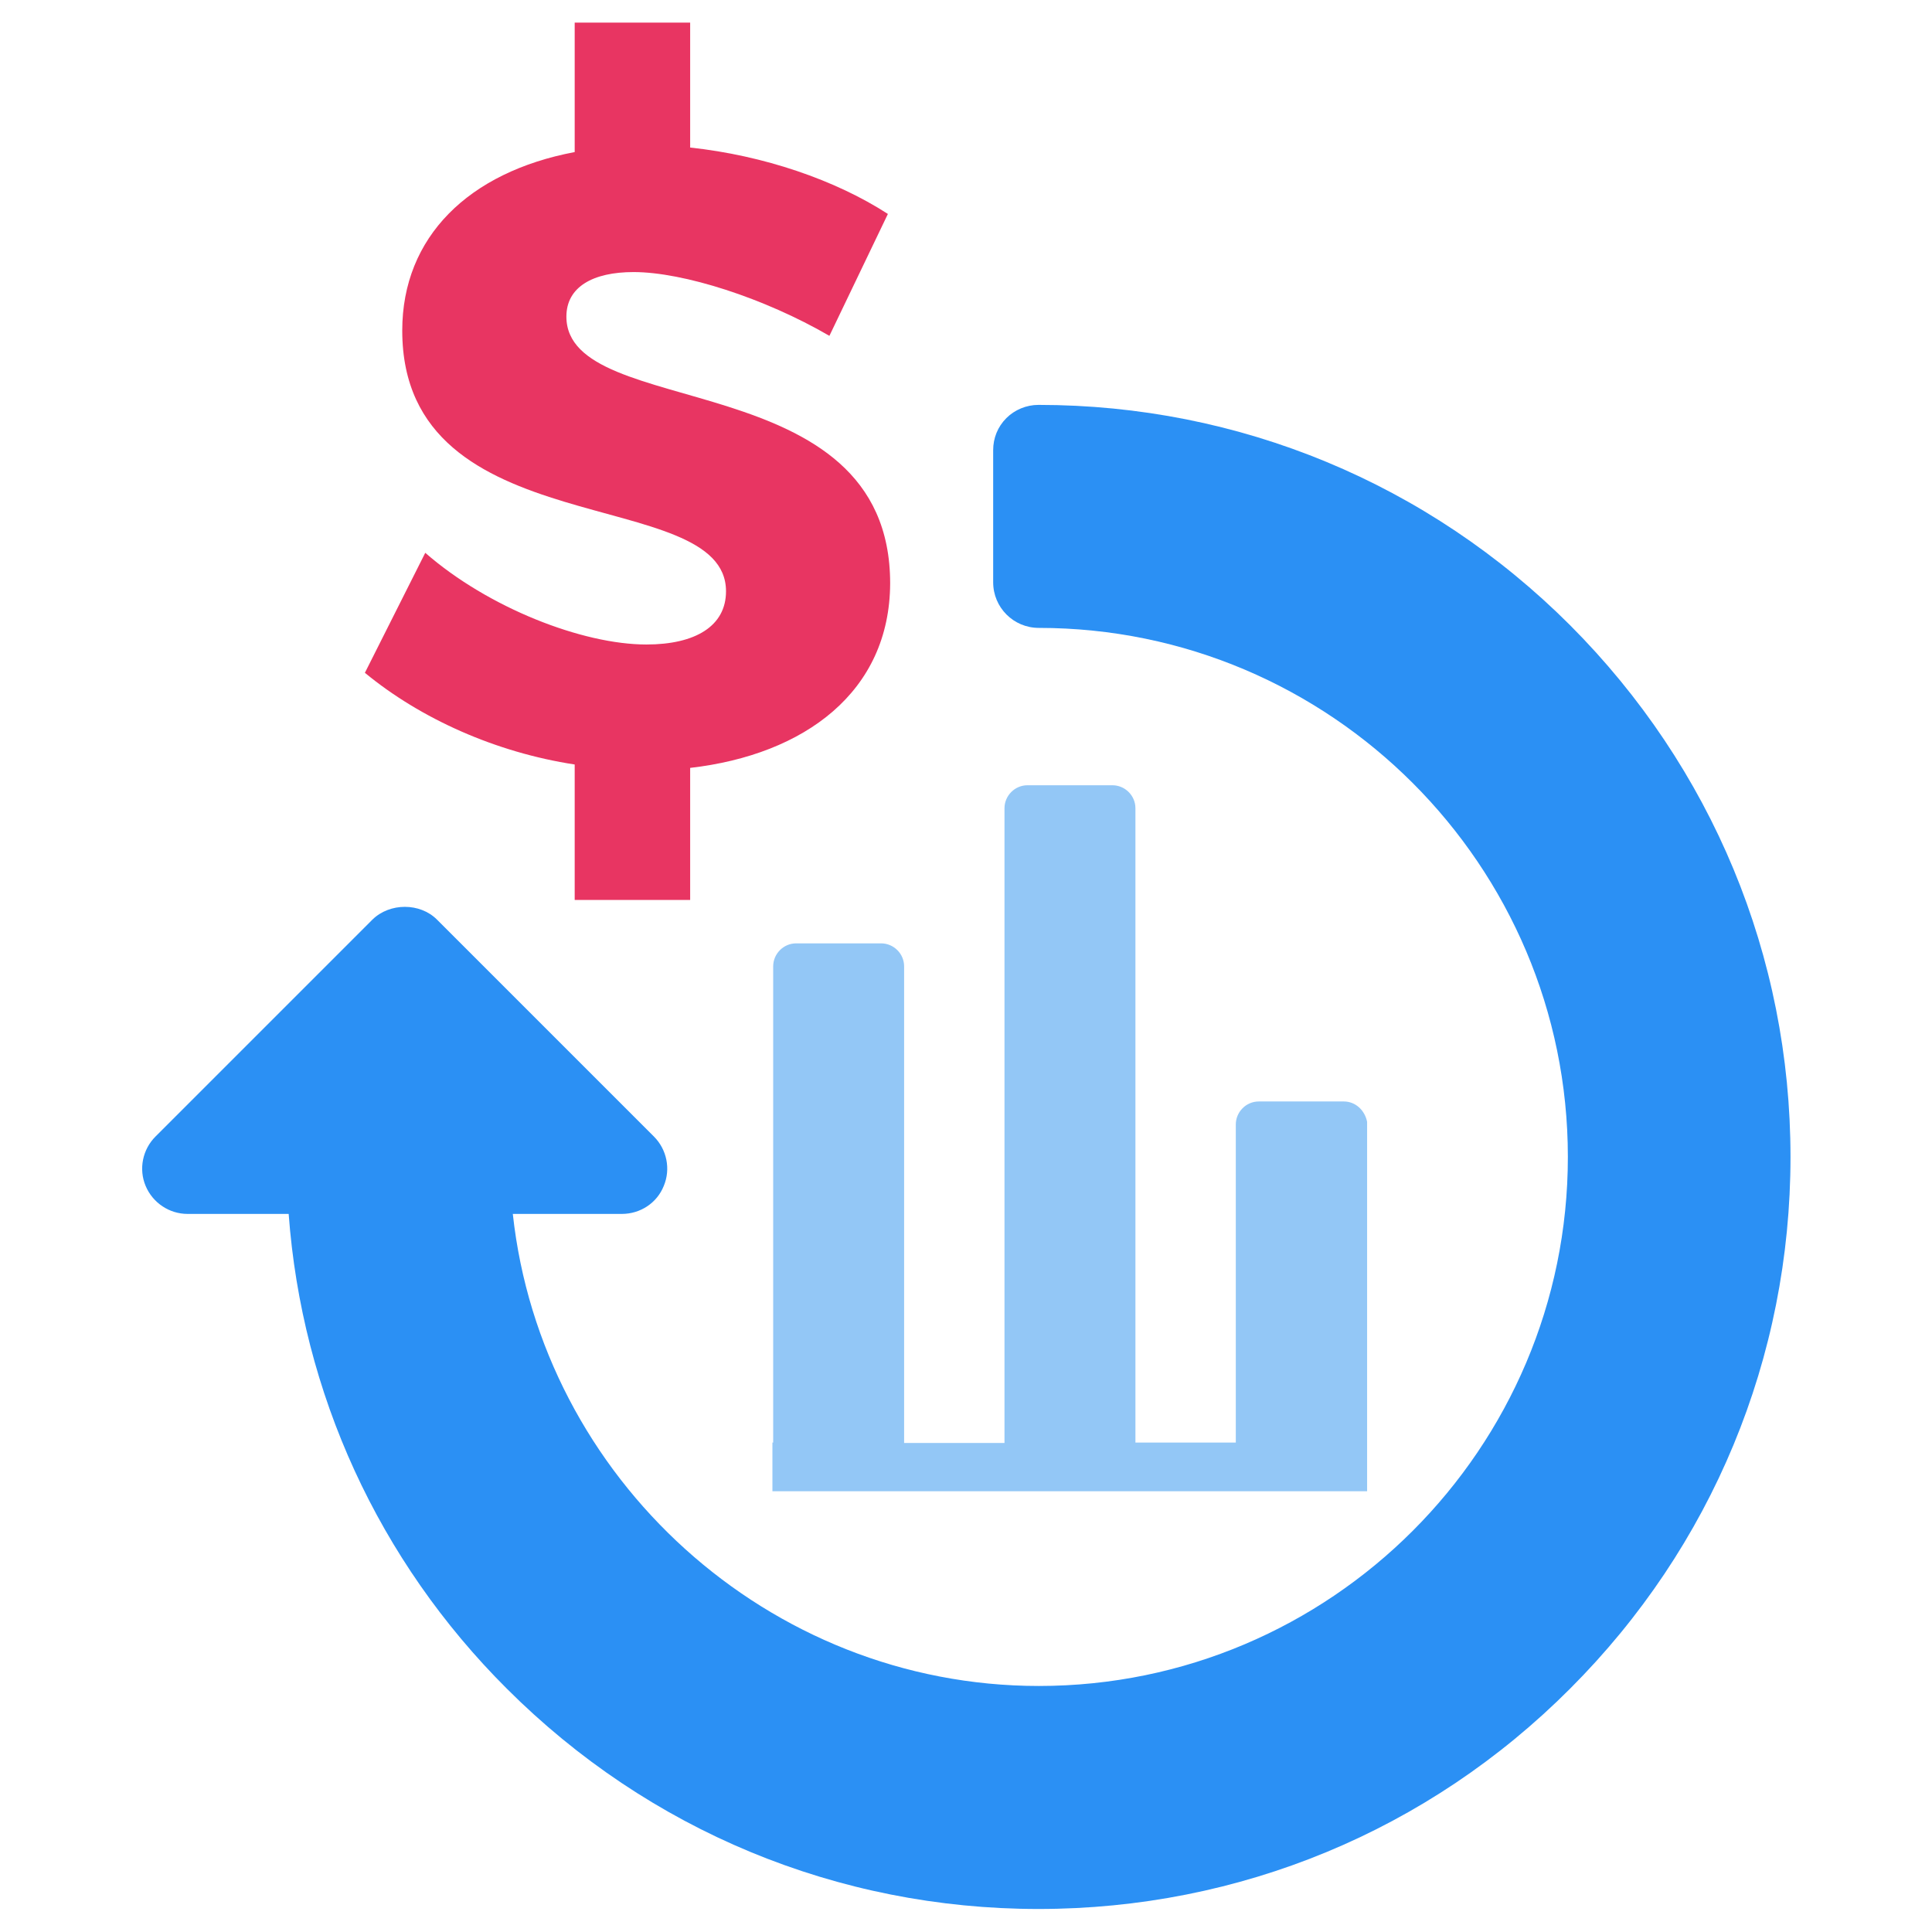
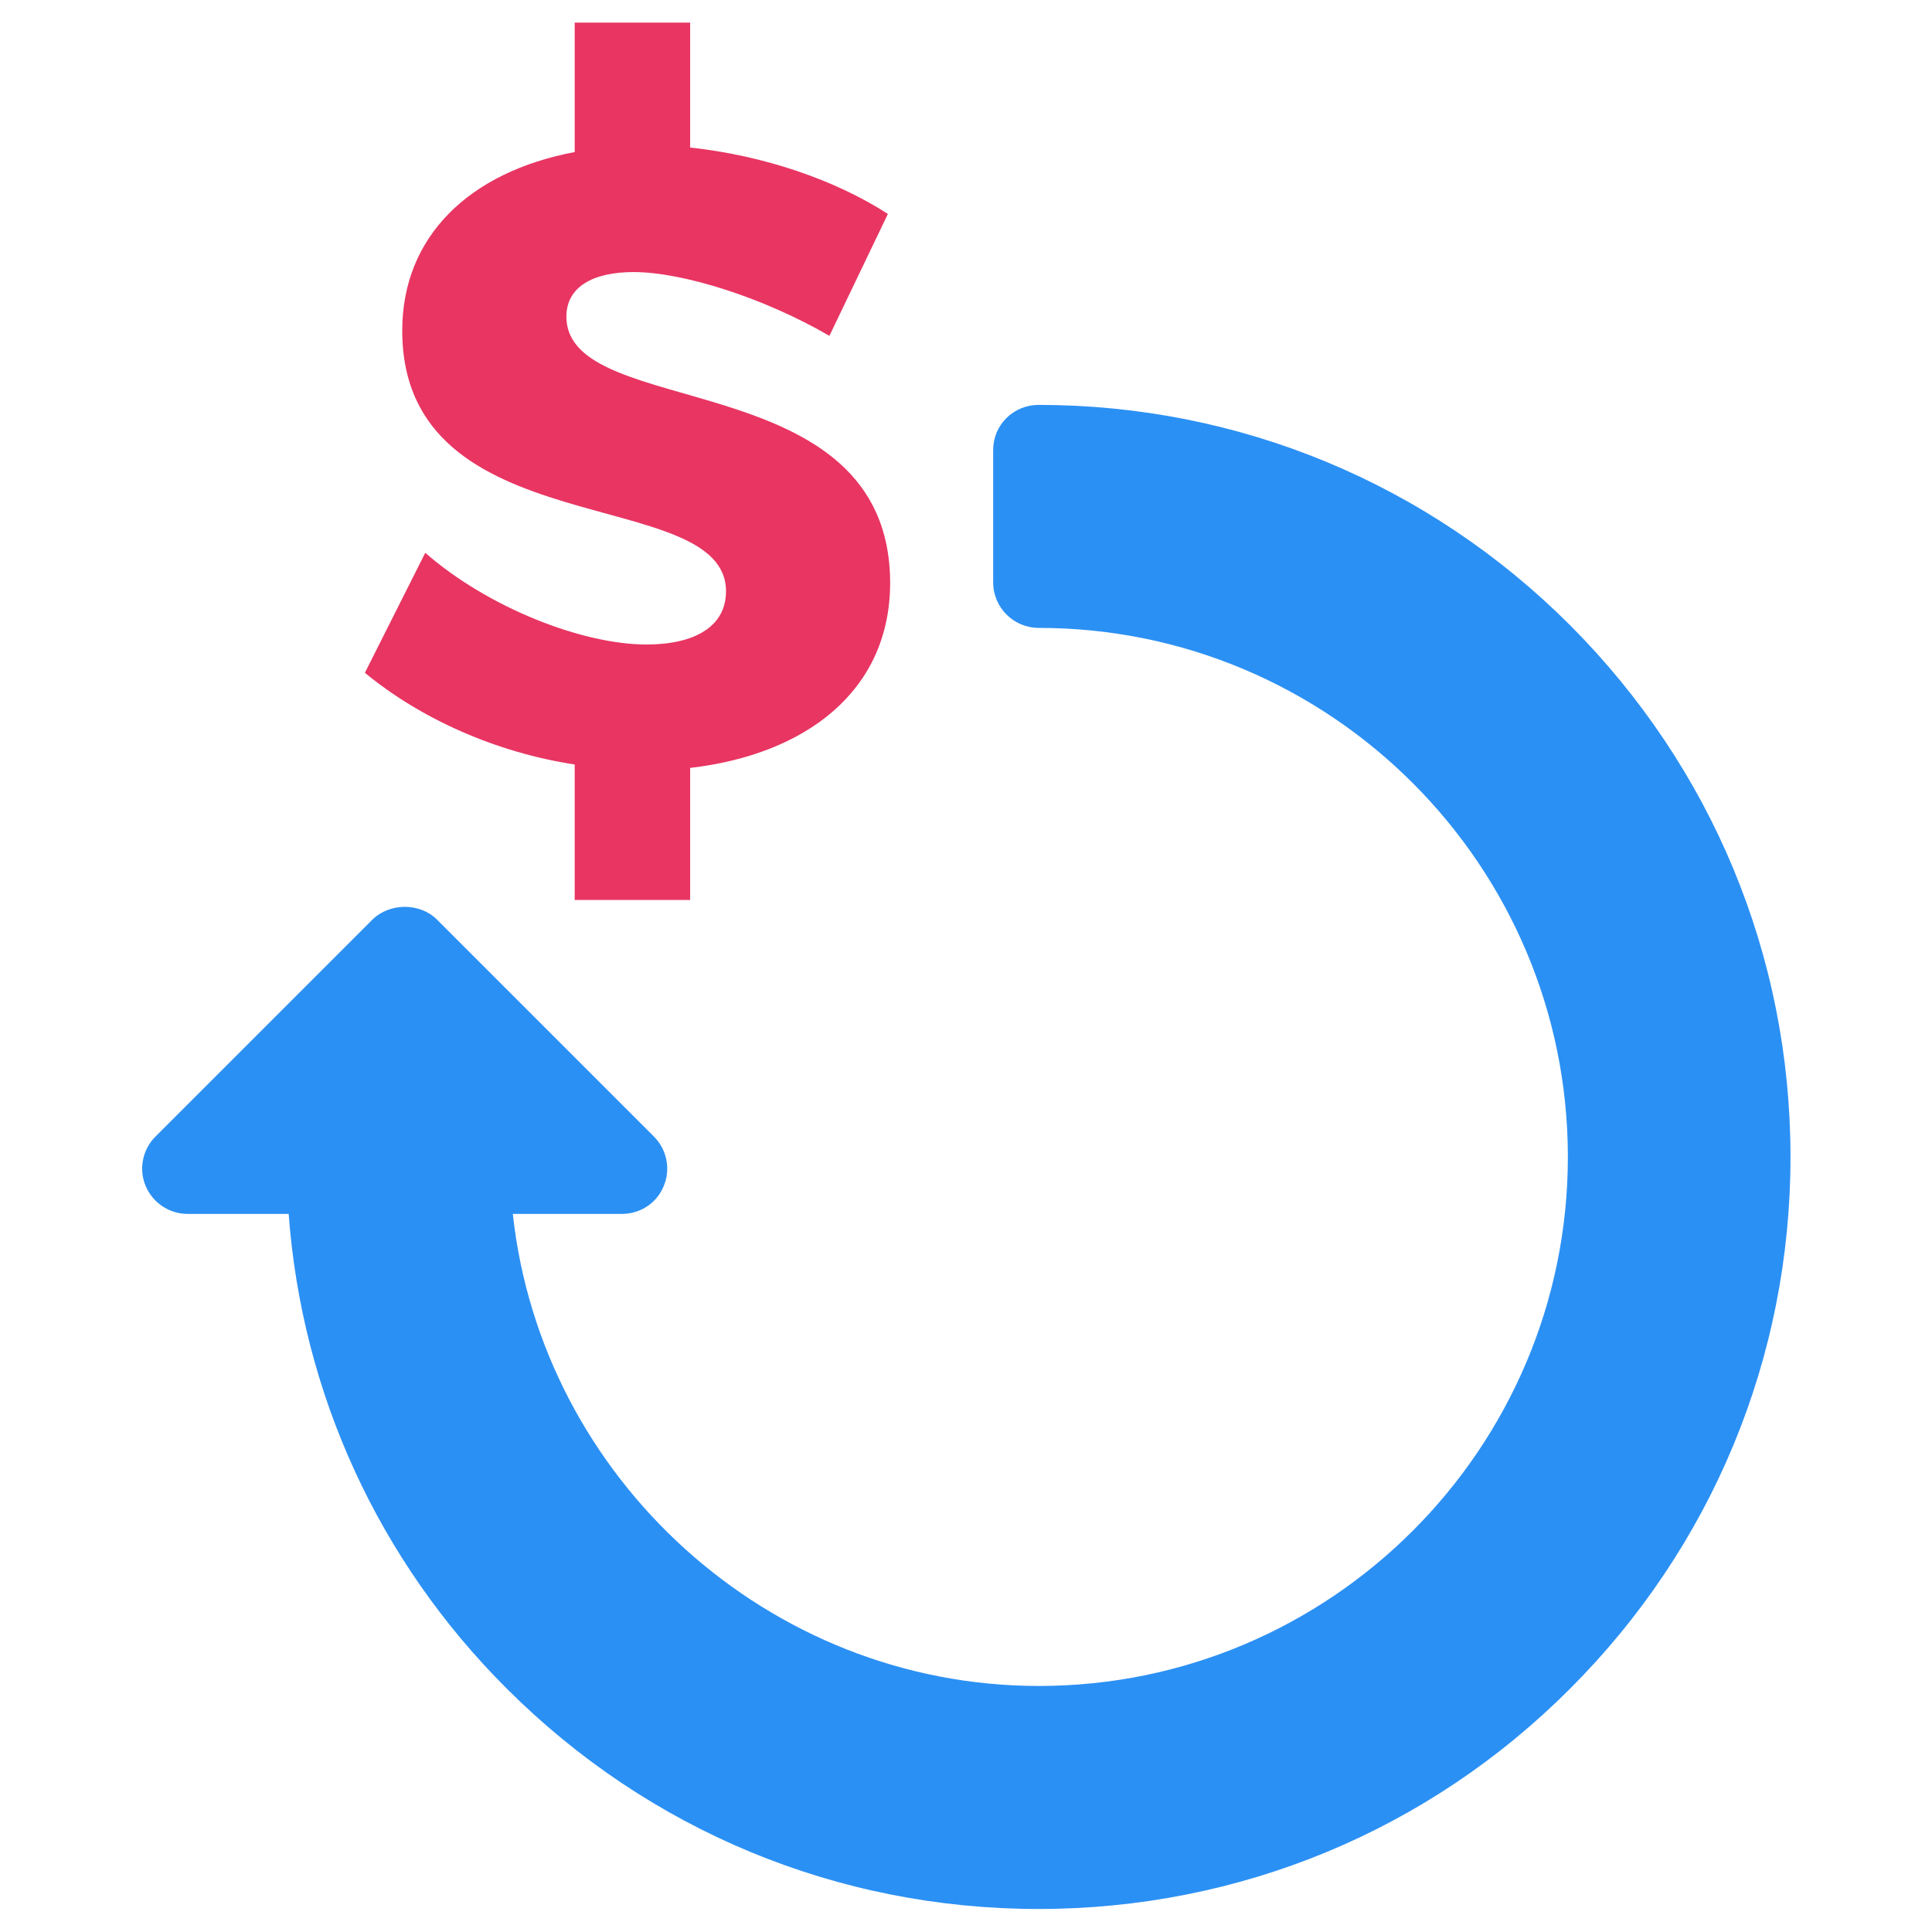
<svg xmlns="http://www.w3.org/2000/svg" id="SvgjsSvg1071" width="288" height="288" version="1.1">
  <defs id="SvgjsDefs1072" />
  <g id="SvgjsG1073">
    <svg enable-background="new 0 0 512 512" viewBox="0 0 512 512" width="288" height="288">
      <path fill="#e83562" d="M182.9,203.5v35h-30.6v-35.9c-20.9-3.2-40.8-12.1-55.6-24.3l16-31.8c16.7,14.6,41.7,24.3,58.6,24.3   c13,0,21.1-4.9,21.1-14.1c0-28.7-85.8-11.6-85.8-69.1c0-24.8,17.6-42,45.7-47.3V6h30.6v33.1c19.5,2.1,38.5,8.6,52.4,17.6L219.8,89    c-17.2-10-38.7-16.9-51.9-16.9c-10.7,0-17.8,3.9-17.8,11.8c0,28,85.8,12.1,85.8,70.7C235.8,183.3,213.3,200,182.9,203.5z" class="svgShape color95b962-0 selectable" />
-       <path fill="#2b90f4" d="M416.1,165.7L416.1,165.7c-37.6-37.6-87.7-58.4-140.9-58.4c-3.2,0-6.3,1.3-8.5,3.5c-2.3,2.3-3.5,5.3-3.5,8.5   v35c0,6.7,5.4,12.1,12.1,12.1c77.3,0,140.2,62.9,140.2,140.2s-62.9,140.2-140.2,140.2c-71.7,0-131.8-55.1-139.4-125.1h28.9   c4.9,0,9.3-2.9,11.1-7.4c1.9-4.5,0.8-9.7-2.6-13.1l-57.5-57.5c-4.5-4.5-12.5-4.5-17.1,0l-57.5,57.5c-3.4,3.4-4.5,8.6-2.6,13.1   c1.9,4.5,6.3,7.4,11.1,7.4h26.8c3.5,47.5,23.8,91.9,57.8,125.8c37.6,37.6,87.7,58.4,140.9,58.4s103.3-20.7,140.9-58.4   c37.6-37.6,58.4-87.7,58.4-140.9C474.5,253.4,453.7,203.4,416.1,165.7z" class="svgShape color95b962-1 selectable" />
-       <path fill="#93c7f6" fill-rule="evenodd" d="M356.1,291.9h-22.5c-3.4,0-6.1,2.8-6.1,6.1v84.3h-26.6V214.2c0-3.4-2.8-6.1-6.1-6.1h-22.5   c-3.4,0-6.1,2.8-6.1,6.1v168.2h-26.6V256.1c0-3.4-2.8-6.1-6.1-6.1h-22.5c-3.4,0-6.1,2.8-6.1,6.1c0,42.1,0,84.1,0,126.2h-0.2v12.9   h0.2h157.4v-97.9C361.7,294.3,359.3,291.9,356.1,291.9z" clip-rule="evenodd" class="svgShape color936ca3-2 selectable" />
+       <path fill="#2b90f4" d="M416.1,165.7L416.1,165.7c-37.6-37.6-87.7-58.4-140.9-58.4c-3.2,0-6.3,1.3-8.5,3.5c-2.3,2.3-3.5,5.3-3.5,8.5   v35c0,6.7,5.4,12.1,12.1,12.1c77.3,0,140.2,62.9,140.2,140.2s-62.9,140.2-140.2,140.2c-71.7,0-131.8-55.1-139.4-125.1h28.9   c4.9,0,9.3-2.9,11.1-7.4c1.9-4.5,0.8-9.7-2.6-13.1l-57.5-57.5c-4.5-4.5-12.5-4.5-17.1,0l-57.5,57.5c-3.4,3.4-4.5,8.6-2.6,13.1   c1.9,4.5,6.3,7.4,11.1,7.4h26.8c3.5,47.5,23.8,91.9,57.8,125.8c37.6,37.6,87.7,58.4,140.9,58.4s103.3-20.7,140.9-58.4   c37.6-37.6,58.4-87.7,58.4-140.9C474.5,253.4,453.7,203.4,416.1,165.7" class="svgShape color95b962-1 selectable" />
    </svg>
  </g>
</svg>